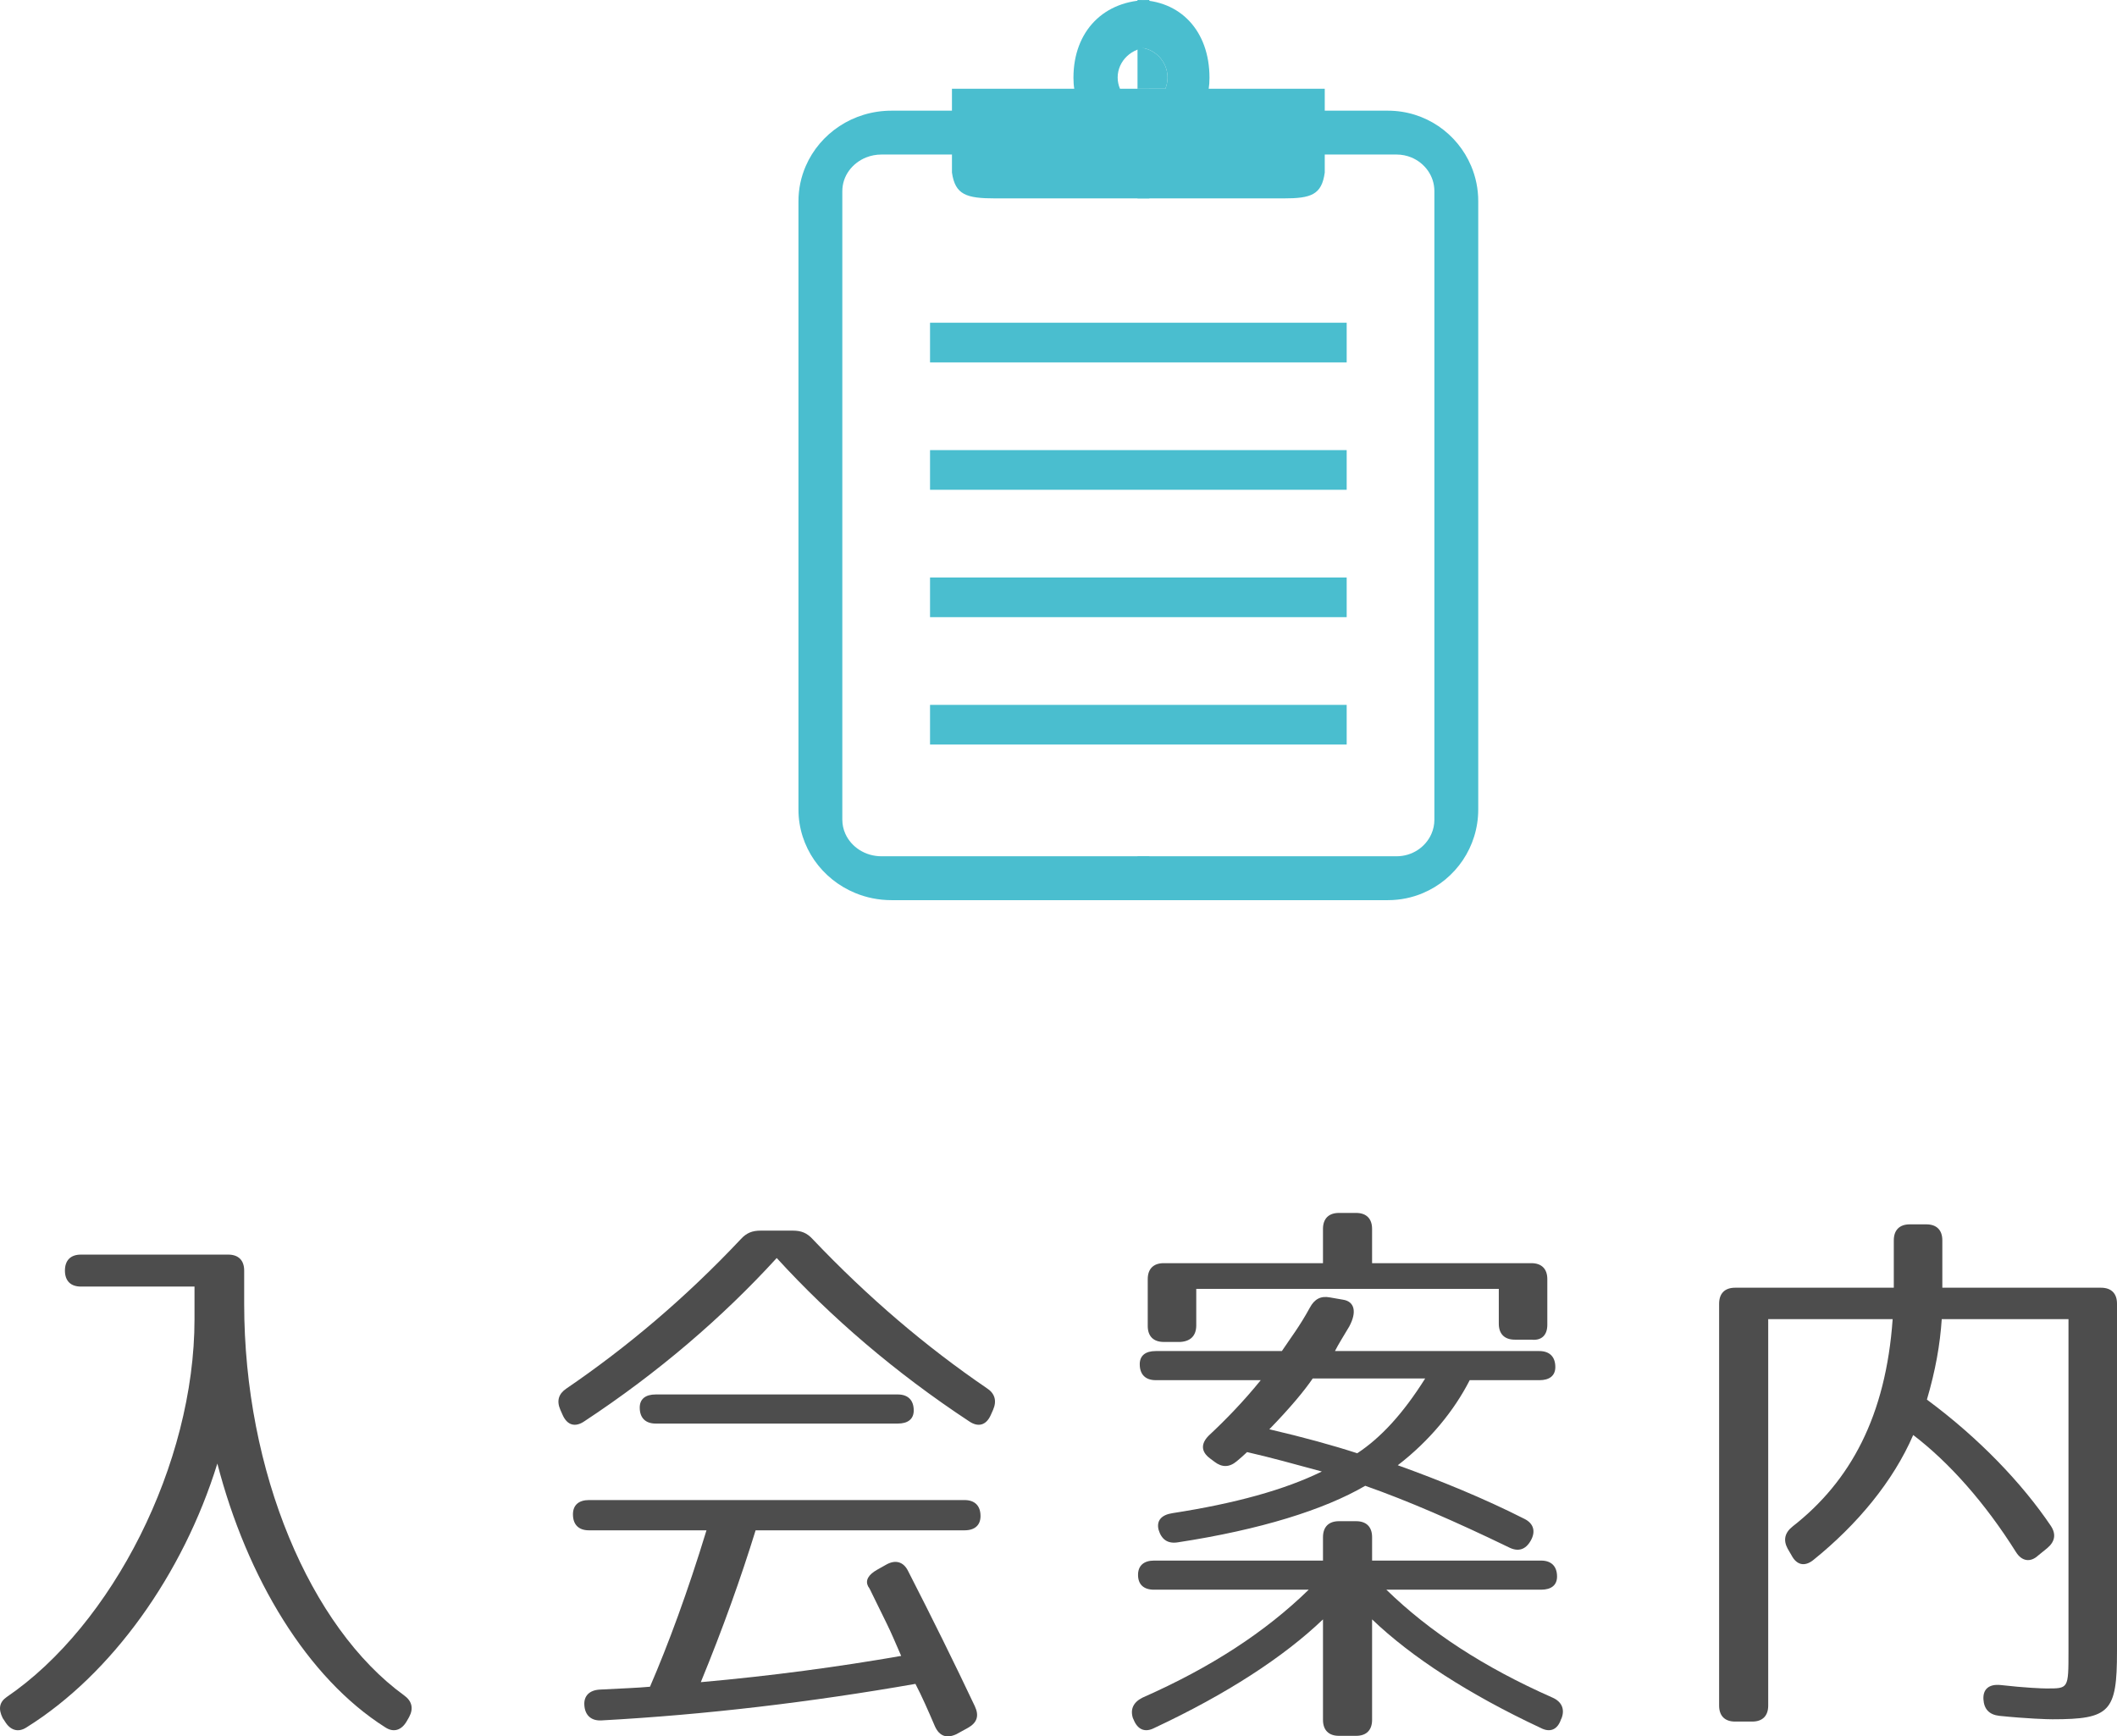
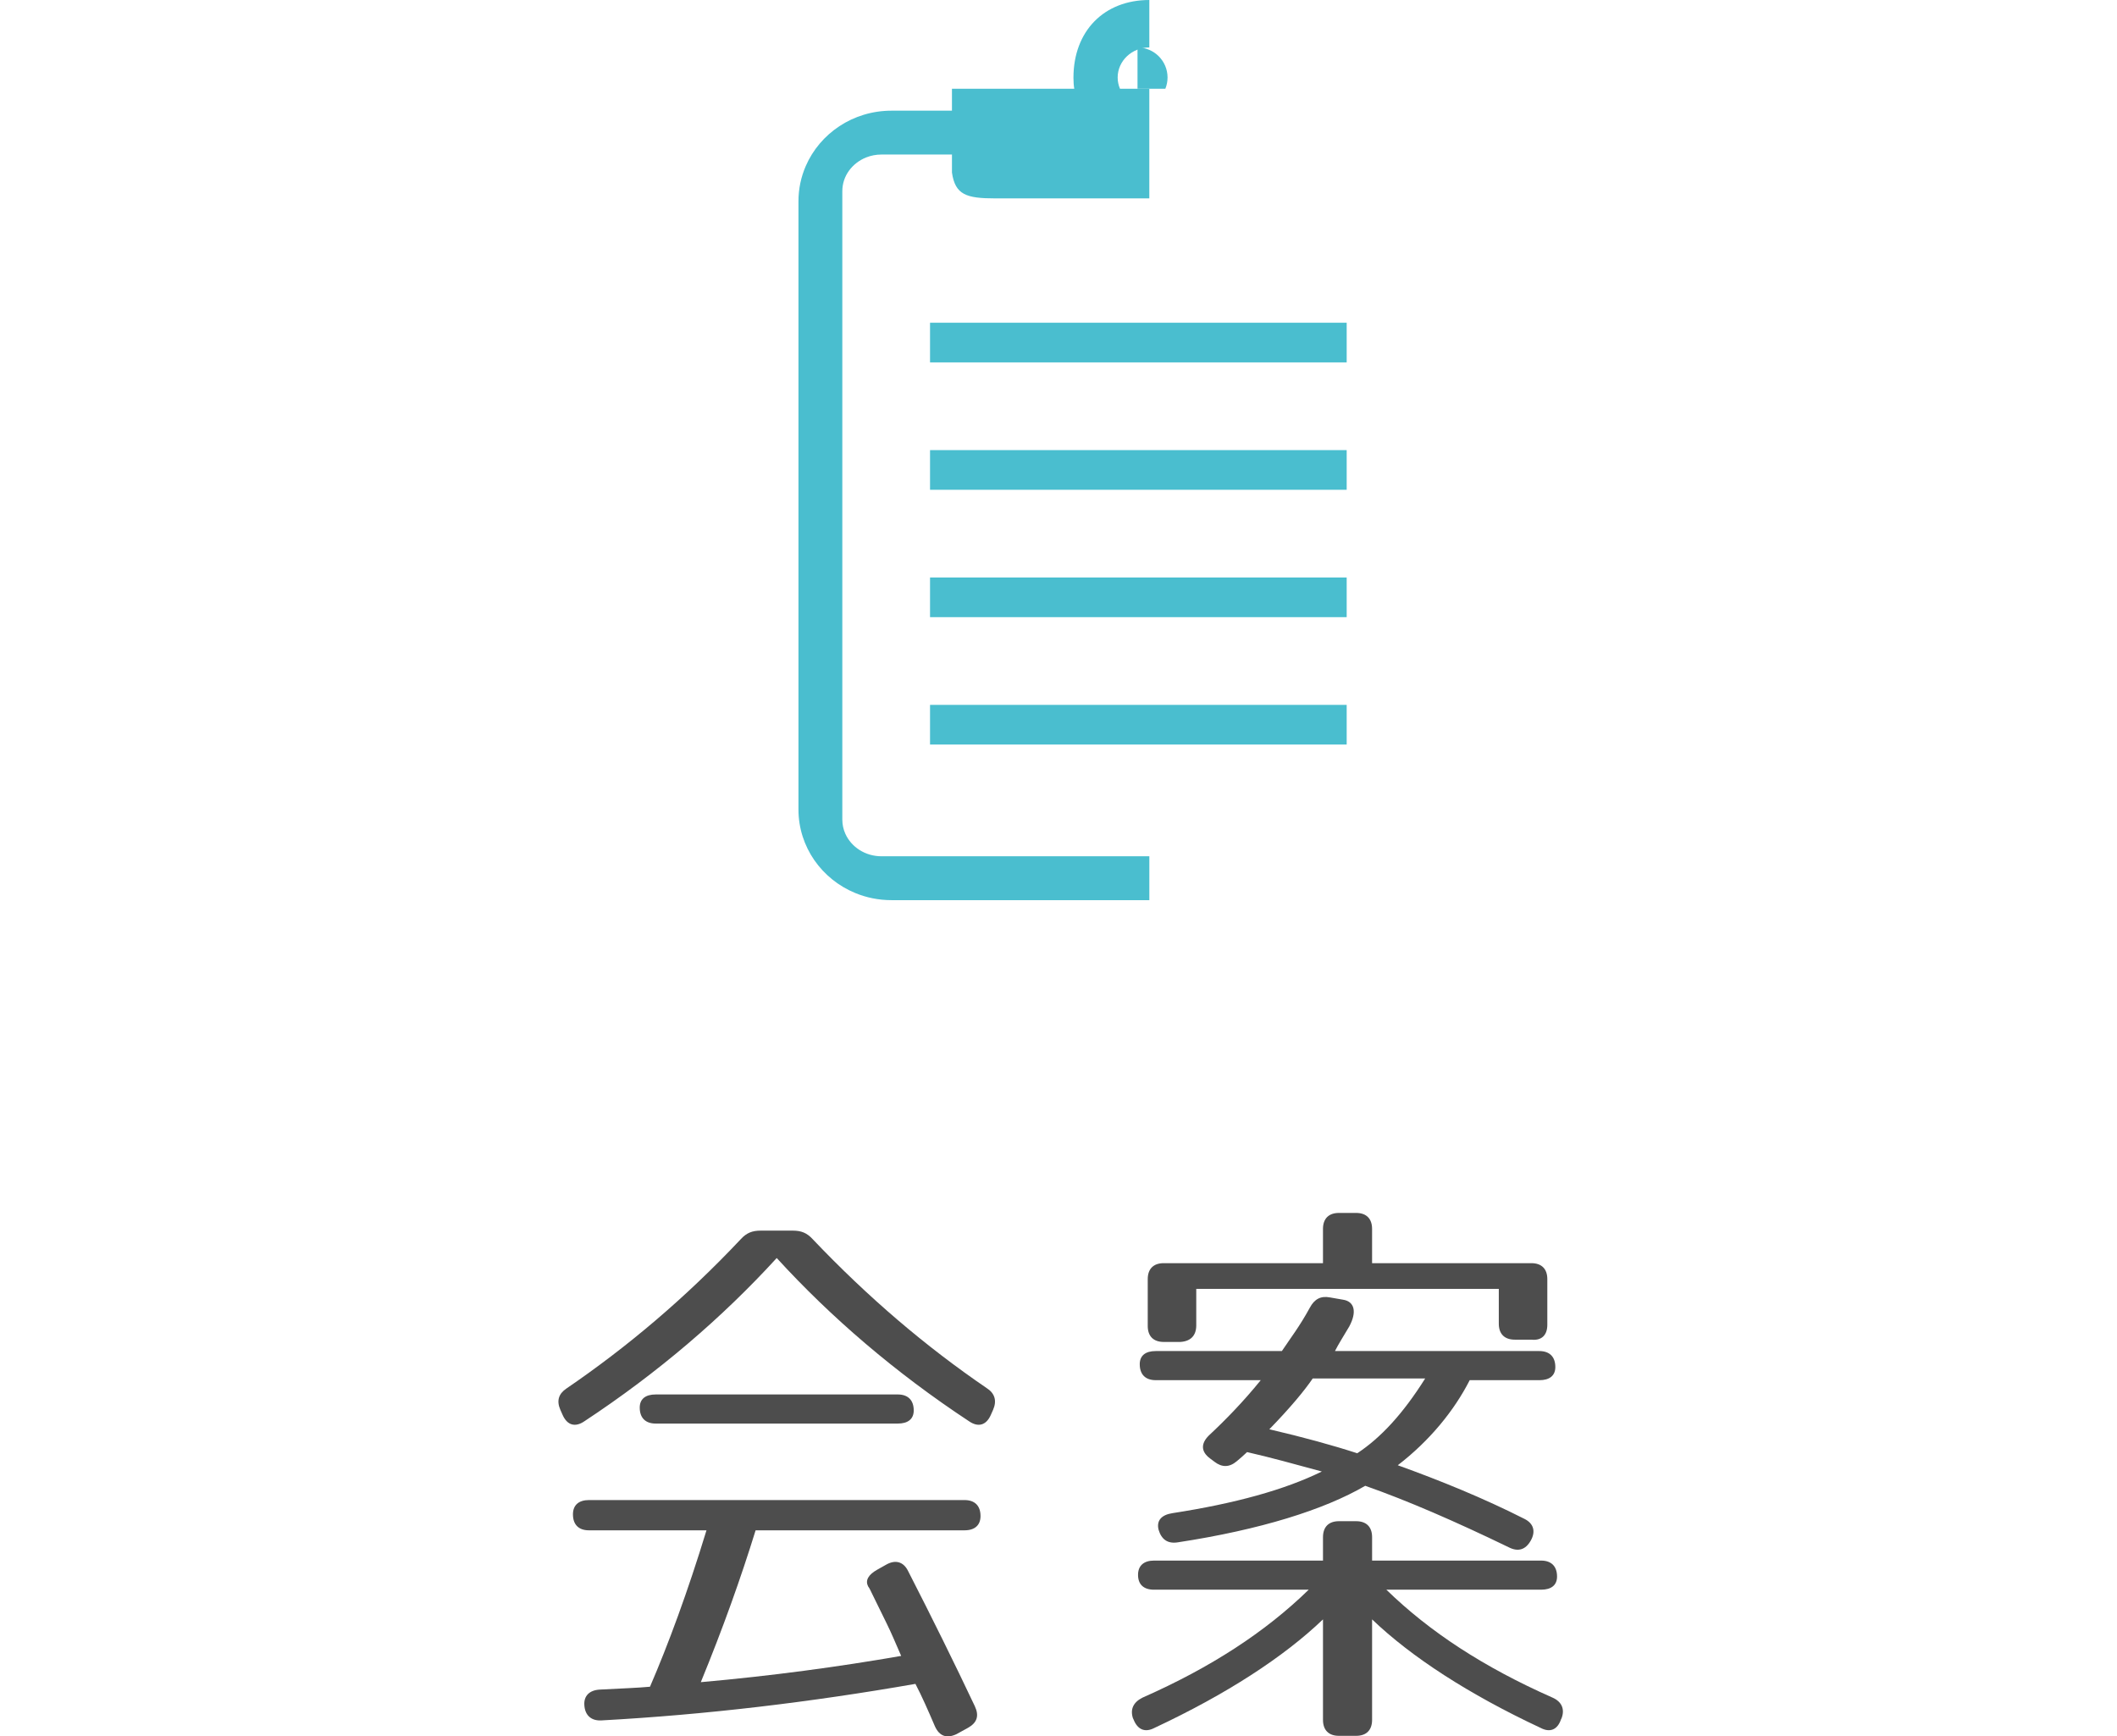
<svg xmlns="http://www.w3.org/2000/svg" version="1.1" id="レイヤー_1" x="0px" y="0px" viewBox="0 0 192.856 158.175" style="enable-background:new 0 0 192.856 158.175;" xml:space="preserve">
  <g>
    <g>
-       <path style="fill:#4D4D4D;" d="M7.371,117.201c-0.936,0-1.456-0.521-1.456-1.456c0-0.937,0.521-1.456,1.456-1.456h13.417    c0.936,0,1.456,0.52,1.456,1.456v3.016c0,15.341,6.032,29.485,14.561,35.674c0.728,0.52,0.884,1.196,0.468,1.976l-0.208,0.364    c-0.468,0.832-1.196,1.092-1.976,0.572c-7.072-4.473-12.585-13.573-15.289-24.025c-3.12,10.089-9.62,19.189-17.369,24.025    c-0.779,0.52-1.508,0.26-1.976-0.521l-0.208-0.312c-0.416-0.832-0.313-1.456,0.364-1.924c9.62-6.552,17.108-21.217,17.108-34.425    v-2.964H7.371z" />
      <path style="fill:#4D4D4D;" d="M51.571,126.509c5.564-3.796,10.868-8.268,15.912-13.625c0.521-0.572,1.04-0.78,1.82-0.78h2.912    c0.78,0,1.3,0.208,1.82,0.78c5.044,5.304,10.296,9.776,15.86,13.572c0.728,0.468,0.937,1.145,0.572,1.977l-0.208,0.468    c-0.416,0.936-1.145,1.144-1.977,0.572c-6.708-4.42-12.584-9.465-17.524-14.873c-4.94,5.408-10.816,10.453-17.524,14.873    c-0.832,0.572-1.561,0.364-1.977-0.572l-0.208-0.468C50.686,127.601,50.895,126.977,51.571,126.509z M63.843,153.238    c6.448-0.572,12.584-1.404,18.253-2.392c-0.521-1.196-0.937-2.184-1.301-2.912l-1.3-2.652c-0.156-0.313-0.26-0.572-0.416-0.78    c-0.26-0.52,0-1.04,0.832-1.508l0.832-0.468c0.832-0.468,1.56-0.26,1.976,0.572c2.236,4.368,4.265,8.477,6.085,12.325    c0.416,0.884,0.208,1.508-0.624,1.976l-1.04,0.572c-0.884,0.416-1.561,0.208-1.977-0.729c-0.624-1.456-1.196-2.756-1.768-3.848    c-9.517,1.664-19.085,2.808-28.602,3.328c-0.936,0.052-1.508-0.468-1.56-1.404c-0.053-0.832,0.468-1.352,1.404-1.404    c1.976-0.104,3.483-0.156,4.576-0.26c1.664-3.848,3.432-8.632,5.147-14.249H53.651c-0.937,0-1.456-0.52-1.456-1.456    c0-0.832,0.52-1.3,1.456-1.3h34.217c0.937,0,1.456,0.521,1.456,1.456c0,0.832-0.52,1.3-1.456,1.3H68.835    C67.483,143.774,65.871,148.298,63.843,153.238z M83.24,128.485c0,0.78-0.521,1.196-1.456,1.196H59.735    c-0.936,0-1.456-0.521-1.456-1.456c0-0.78,0.521-1.196,1.456-1.196h22.049C82.719,127.029,83.24,127.549,83.24,128.485z" />
      <path style="fill:#4D4D4D;" d="M103.674,143.462c0-0.832,0.521-1.3,1.456-1.3h15.393v-2.132c0-0.936,0.521-1.456,1.456-1.456    h1.561c0.936,0,1.456,0.52,1.456,1.456v2.132h15.393c0.936,0,1.456,0.52,1.456,1.456c0,0.78-0.521,1.196-1.456,1.196h-14.093    c3.952,3.848,8.893,7.072,15.133,9.829c0.832,0.364,1.144,1.04,0.832,1.872l-0.053,0.104c-0.312,0.937-0.987,1.248-1.871,0.78    c-6.553-3.068-11.753-6.448-15.341-9.88v9.152c0,0.936-0.521,1.456-1.456,1.456h-1.561c-0.936,0-1.456-0.52-1.456-1.456v-9.152    c-3.588,3.432-8.788,6.812-15.341,9.88c-0.884,0.468-1.56,0.156-1.924-0.78l-0.052-0.104c-0.26-0.832,0.052-1.456,0.884-1.872    c6.24-2.756,11.181-5.98,15.133-9.829H105.13C104.195,144.814,103.674,144.346,103.674,143.462z M141.688,124.533    c0,0.78-0.52,1.196-1.456,1.196h-6.345c-1.403,2.756-3.64,5.512-6.552,7.748c3.9,1.404,7.853,3.016,11.544,4.888    c0.832,0.416,1.041,1.144,0.572,1.976c-0.468,0.832-1.144,1.04-1.976,0.624c-4.94-2.392-9.257-4.264-13.104-5.616    c-3.744,2.184-9.568,4.004-17.057,5.148c-0.937,0.156-1.508-0.26-1.769-1.145c-0.208-0.832,0.261-1.352,1.248-1.508    c5.721-0.884,10.245-2.132,13.625-3.796c-2.496-0.676-4.732-1.3-6.813-1.769c-0.26,0.26-0.572,0.521-0.937,0.832    c-0.676,0.572-1.352,0.572-2.027,0.052l-0.416-0.312c-0.832-0.624-0.832-1.352-0.104-2.08c1.561-1.456,3.173-3.12,4.732-5.044    h-9.568c-0.937,0-1.456-0.521-1.456-1.456c0-0.78,0.52-1.196,1.456-1.196h11.492c0.832-1.248,1.612-2.236,2.548-3.952    c0.416-0.78,0.988-1.092,1.82-0.936l1.196,0.208c1.04,0.156,1.3,1.092,0.572,2.444c-0.521,0.884-0.988,1.612-1.3,2.236h18.616    C141.168,123.077,141.688,123.597,141.688,124.533z M139.504,122.037h-1.509c-0.936,0-1.456-0.52-1.456-1.456v-3.172h-27.561    v3.328c0,0.936-0.521,1.456-1.456,1.508h-1.509c-0.936,0-1.455-0.52-1.455-1.456v-4.264c0-0.936,0.52-1.456,1.455-1.456h14.509    v-3.12c0-0.936,0.521-1.456,1.456-1.456h1.561c0.936,0,1.456,0.52,1.456,1.456v3.12h14.509c0.936,0,1.455,0.52,1.455,1.456v4.16    C140.959,121.621,140.44,122.141,139.504,122.037z M115.635,130.201c3.12,0.729,5.771,1.456,8.008,2.185    c2.133-1.404,4.16-3.588,6.188-6.812h-10.244C118.807,126.717,117.507,128.277,115.635,130.201z" />
-       <path style="fill:#4D4D4D;" d="M158.067,117.305h14.456v-4.316c0-0.936,0.521-1.456,1.456-1.456h1.508    c0.937,0,1.457,0.52,1.457,1.456v4.316H191.4c0.937,0,1.456,0.521,1.456,1.456v31.669c0,5.512-0.624,6.188-5.876,6.188    c-0.468,0-2.288-0.052-4.837-0.312c-0.936-0.104-1.403-0.624-1.455-1.508c-0.053-0.936,0.52-1.404,1.56-1.3    c2.288,0.26,3.849,0.313,4.16,0.313c2.028,0,2.028,0.052,2.028-3.38v-30.265h-11.545c-0.156,2.34-0.572,4.68-1.352,7.332    c4.784,3.536,8.684,7.645,11.284,11.493c0.521,0.78,0.364,1.456-0.312,2.028l-0.832,0.676c-0.729,0.676-1.509,0.52-2.028-0.312    c-2.809-4.472-6.085-8.164-9.36-10.66c-1.82,4.212-5.097,8.164-9.101,11.388c-0.78,0.624-1.508,0.468-1.976-0.416l-0.364-0.624    c-0.416-0.78-0.261-1.456,0.468-2.028c5.252-4.108,8.477-10.037,9.101-18.877h-11.337v35.205c0,0.937-0.52,1.456-1.456,1.456    h-1.56c-0.937,0-1.456-0.52-1.456-1.456v-36.609C156.611,117.825,157.13,117.305,158.067,117.305z" />
    </g>
  </g>
  <g>
    <line style="fill:none;stroke:#4ABECF;stroke-width:3.613;stroke-miterlimit:10;" x1="84.725" y1="42.81" x2="122.681" y2="42.81" />
    <line style="fill:none;stroke:#4ABECF;stroke-width:3.613;stroke-miterlimit:10;" x1="84.725" y1="31.206" x2="122.681" y2="31.206" />
    <line style="fill:none;stroke:#4ABECF;stroke-width:3.613;stroke-miterlimit:10;" x1="84.725" y1="54.414" x2="122.681" y2="54.414" />
    <line style="fill:none;stroke:#4ABECF;stroke-width:3.613;stroke-miterlimit:10;" x1="84.725" y1="66.018" x2="122.681" y2="66.018" />
    <g>
      <path style="fill:#4ABECF;" d="M106.162,8.085c0.128-0.318,0.2-0.662,0.2-1.024c0-1.51-1.227-2.737-2.736-2.737c0,0,0,0,0,0v3.761    H106.162z" />
-       <path style="fill:#4ABECF;" d="M134.02,15.123c-0.626-1.485-1.666-2.739-2.977-3.63c-1.31-0.89-2.906-1.411-4.601-1.411h-5.759    V8.085h-10.572c0.046-0.268,0.072-0.63,0.072-0.995c0-4.284-2.661-7.09-6.558-7.09v4.323c0,0,0,0,0,0    c1.509,0,2.736,1.227,2.736,2.737c0,0.362-0.072,0.706-0.2,1.024h-2.536v9.989h13.304c2.514,0,3.476-0.327,3.754-2.354v-1.642    h6.539c0.483,0,0.931,0.094,1.341,0.262c0.616,0.252,1.148,0.678,1.521,1.212c0.372,0.536,0.587,1.167,0.587,1.867v57.244    c0,0.468-0.095,0.901-0.27,1.299c-0.259,0.596-0.7,1.112-1.253,1.474c-0.553,0.358-1.203,0.567-1.927,0.568h-23.597V82h22.817    c1.129,0,2.217-0.23,3.201-0.65c1.481-0.627,2.731-1.673,3.618-2.988c0.886-1.316,1.407-2.916,1.406-4.618V18.338    C134.669,17.205,134.439,16.112,134.02,15.123z" />
    </g>
    <g>
      <path style="fill:#4ABECF;" d="M73.405,15.123c0.645-1.485,1.715-2.739,3.065-3.63c1.349-0.89,2.992-1.411,4.738-1.411h5.514    V8.085h11.143c-0.049-0.268-0.075-0.63-0.075-0.995c0-4.284,2.805-7.09,6.912-7.09v4.323c0,0,0,0,0,0    c-1.591,0-2.884,1.227-2.884,2.737c0,0.362,0.076,0.706,0.211,1.024h2.673v9.989H90.679c-2.65,0-3.664-0.327-3.957-2.354v-1.642    h-6.421c-0.5,0-0.962,0.094-1.387,0.262c-0.637,0.252-1.187,0.678-1.573,1.212c-0.385,0.536-0.607,1.167-0.607,1.867v57.244    c0,0.468,0.099,0.901,0.279,1.299c0.268,0.596,0.723,1.112,1.296,1.474c0.572,0.358,1.244,0.567,1.993,0.568h24.401V82H81.208    c-1.162,0-2.283-0.23-3.296-0.65c-1.525-0.627-2.812-1.673-3.725-2.988c-0.912-1.316-1.449-2.916-1.448-4.618V18.338    C72.737,17.205,72.974,16.112,73.405,15.123z" />
    </g>
  </g>
</svg>